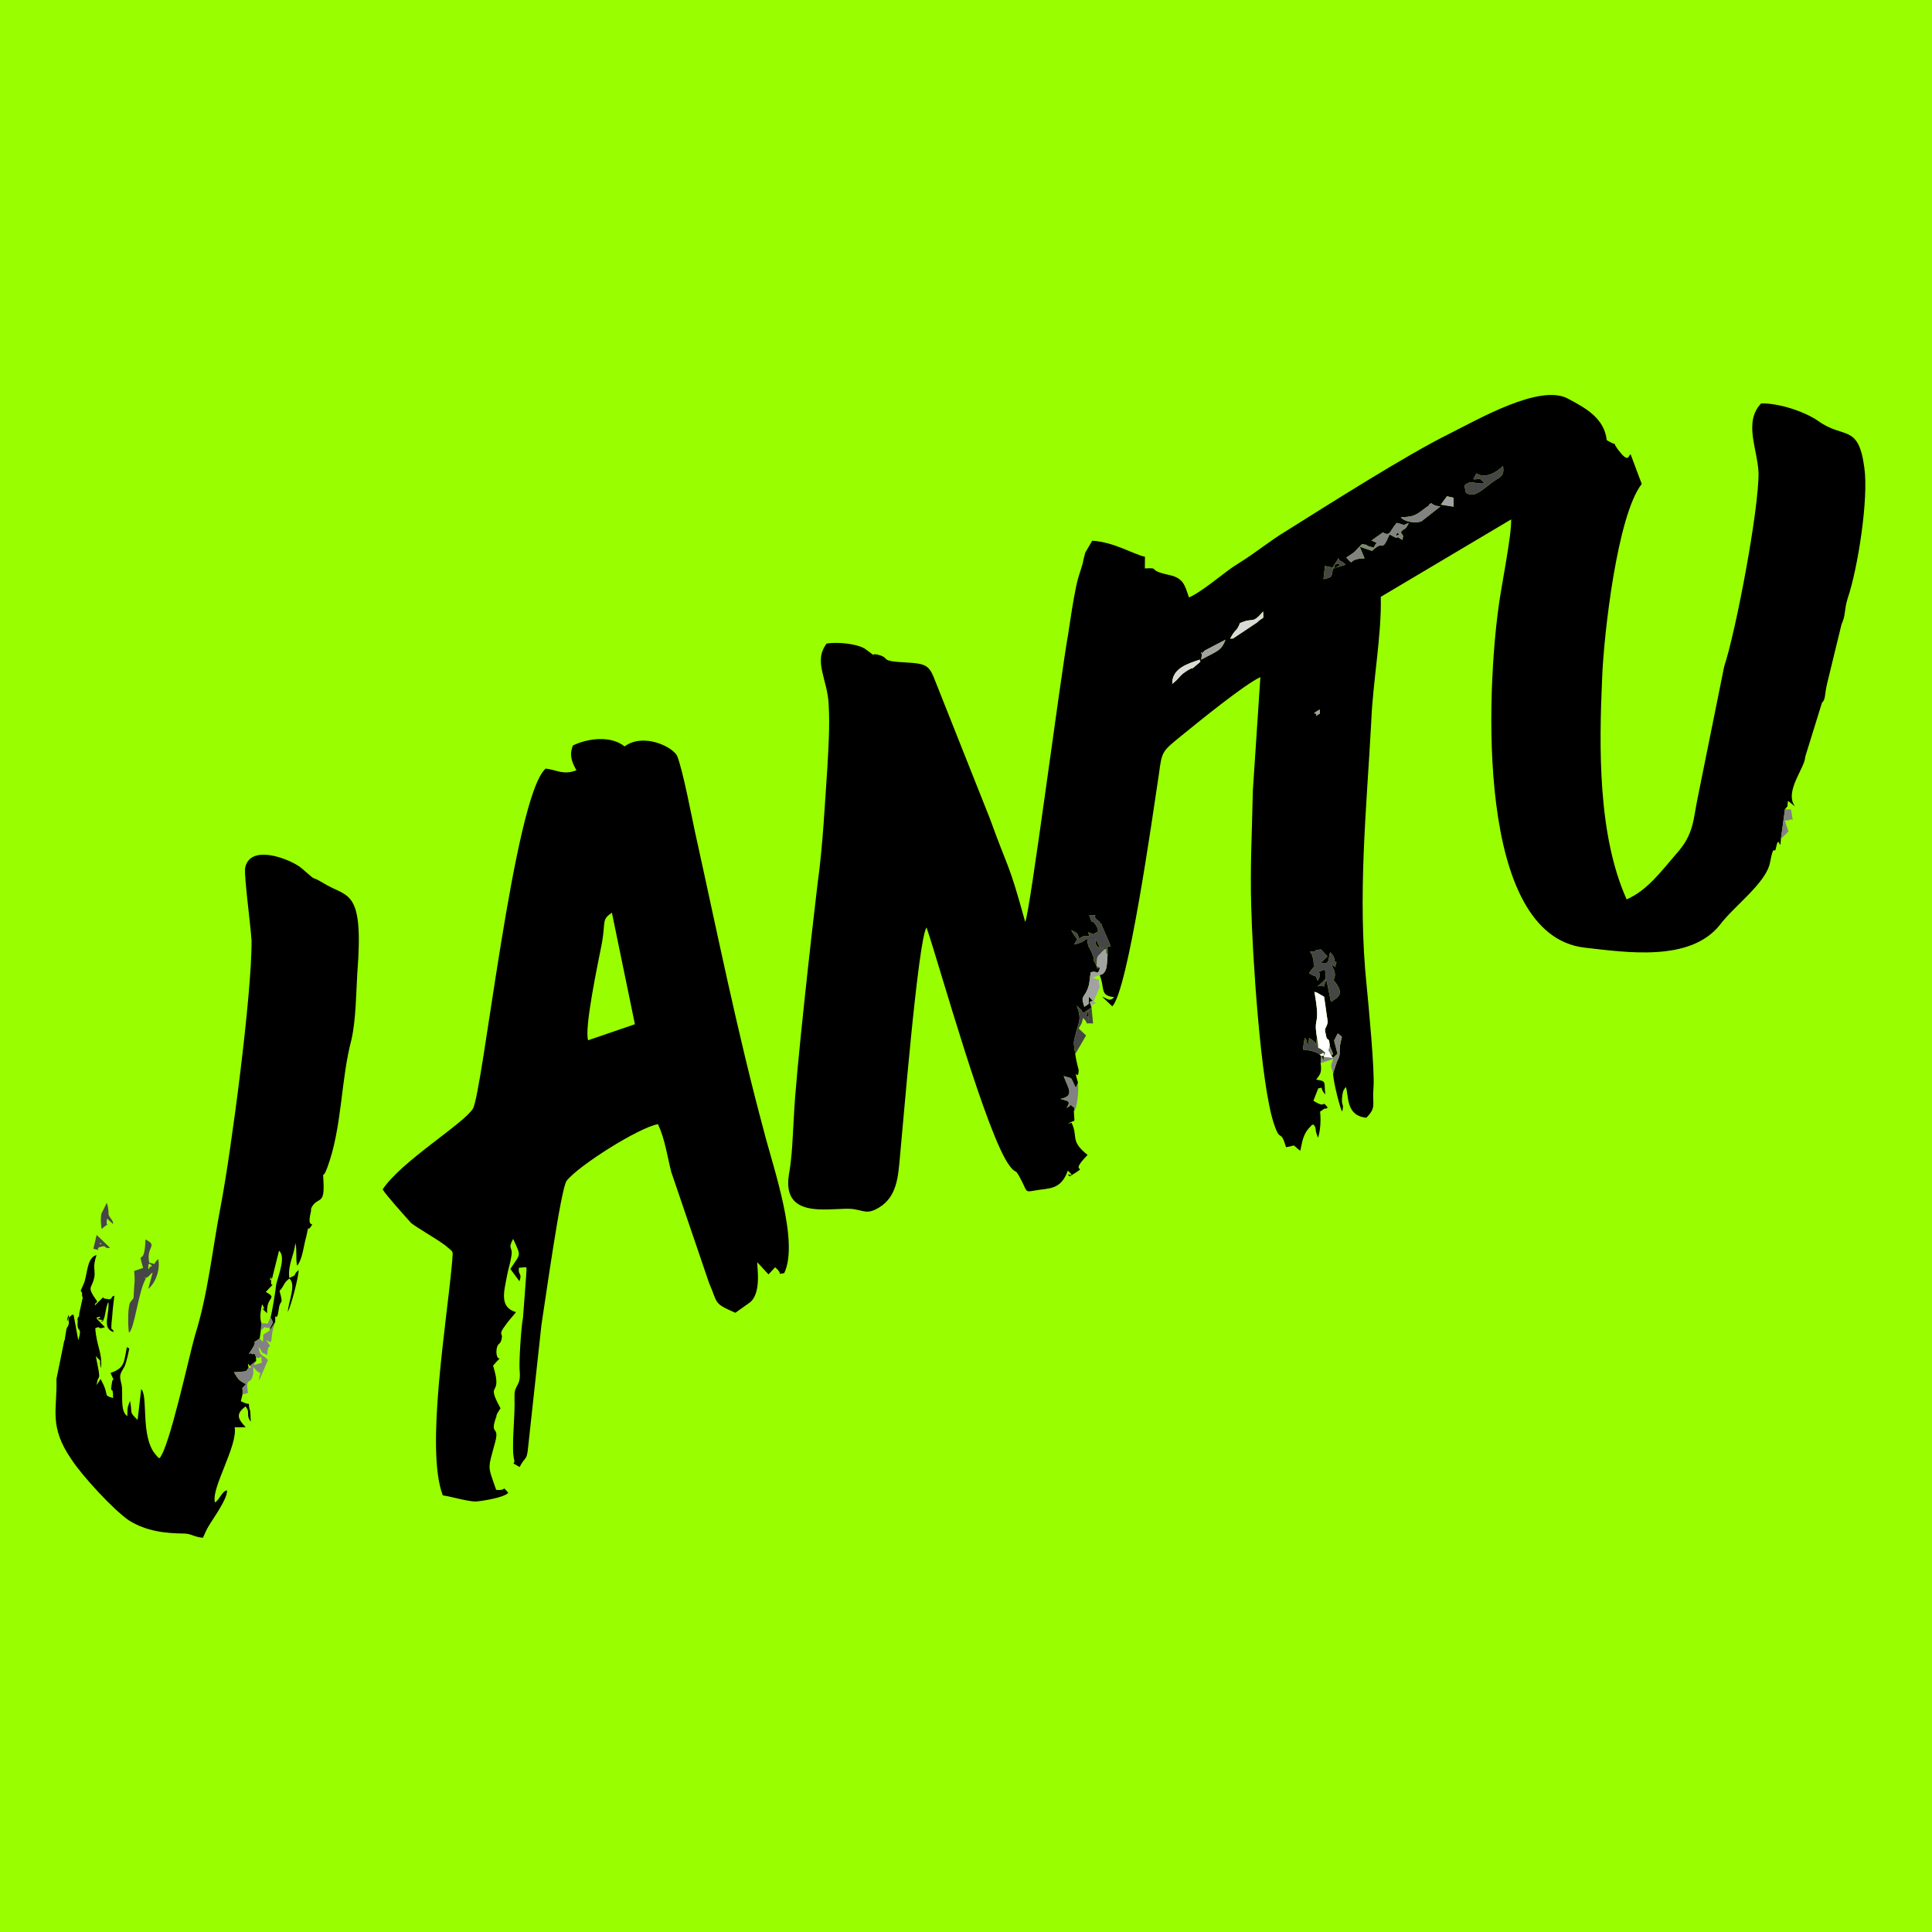
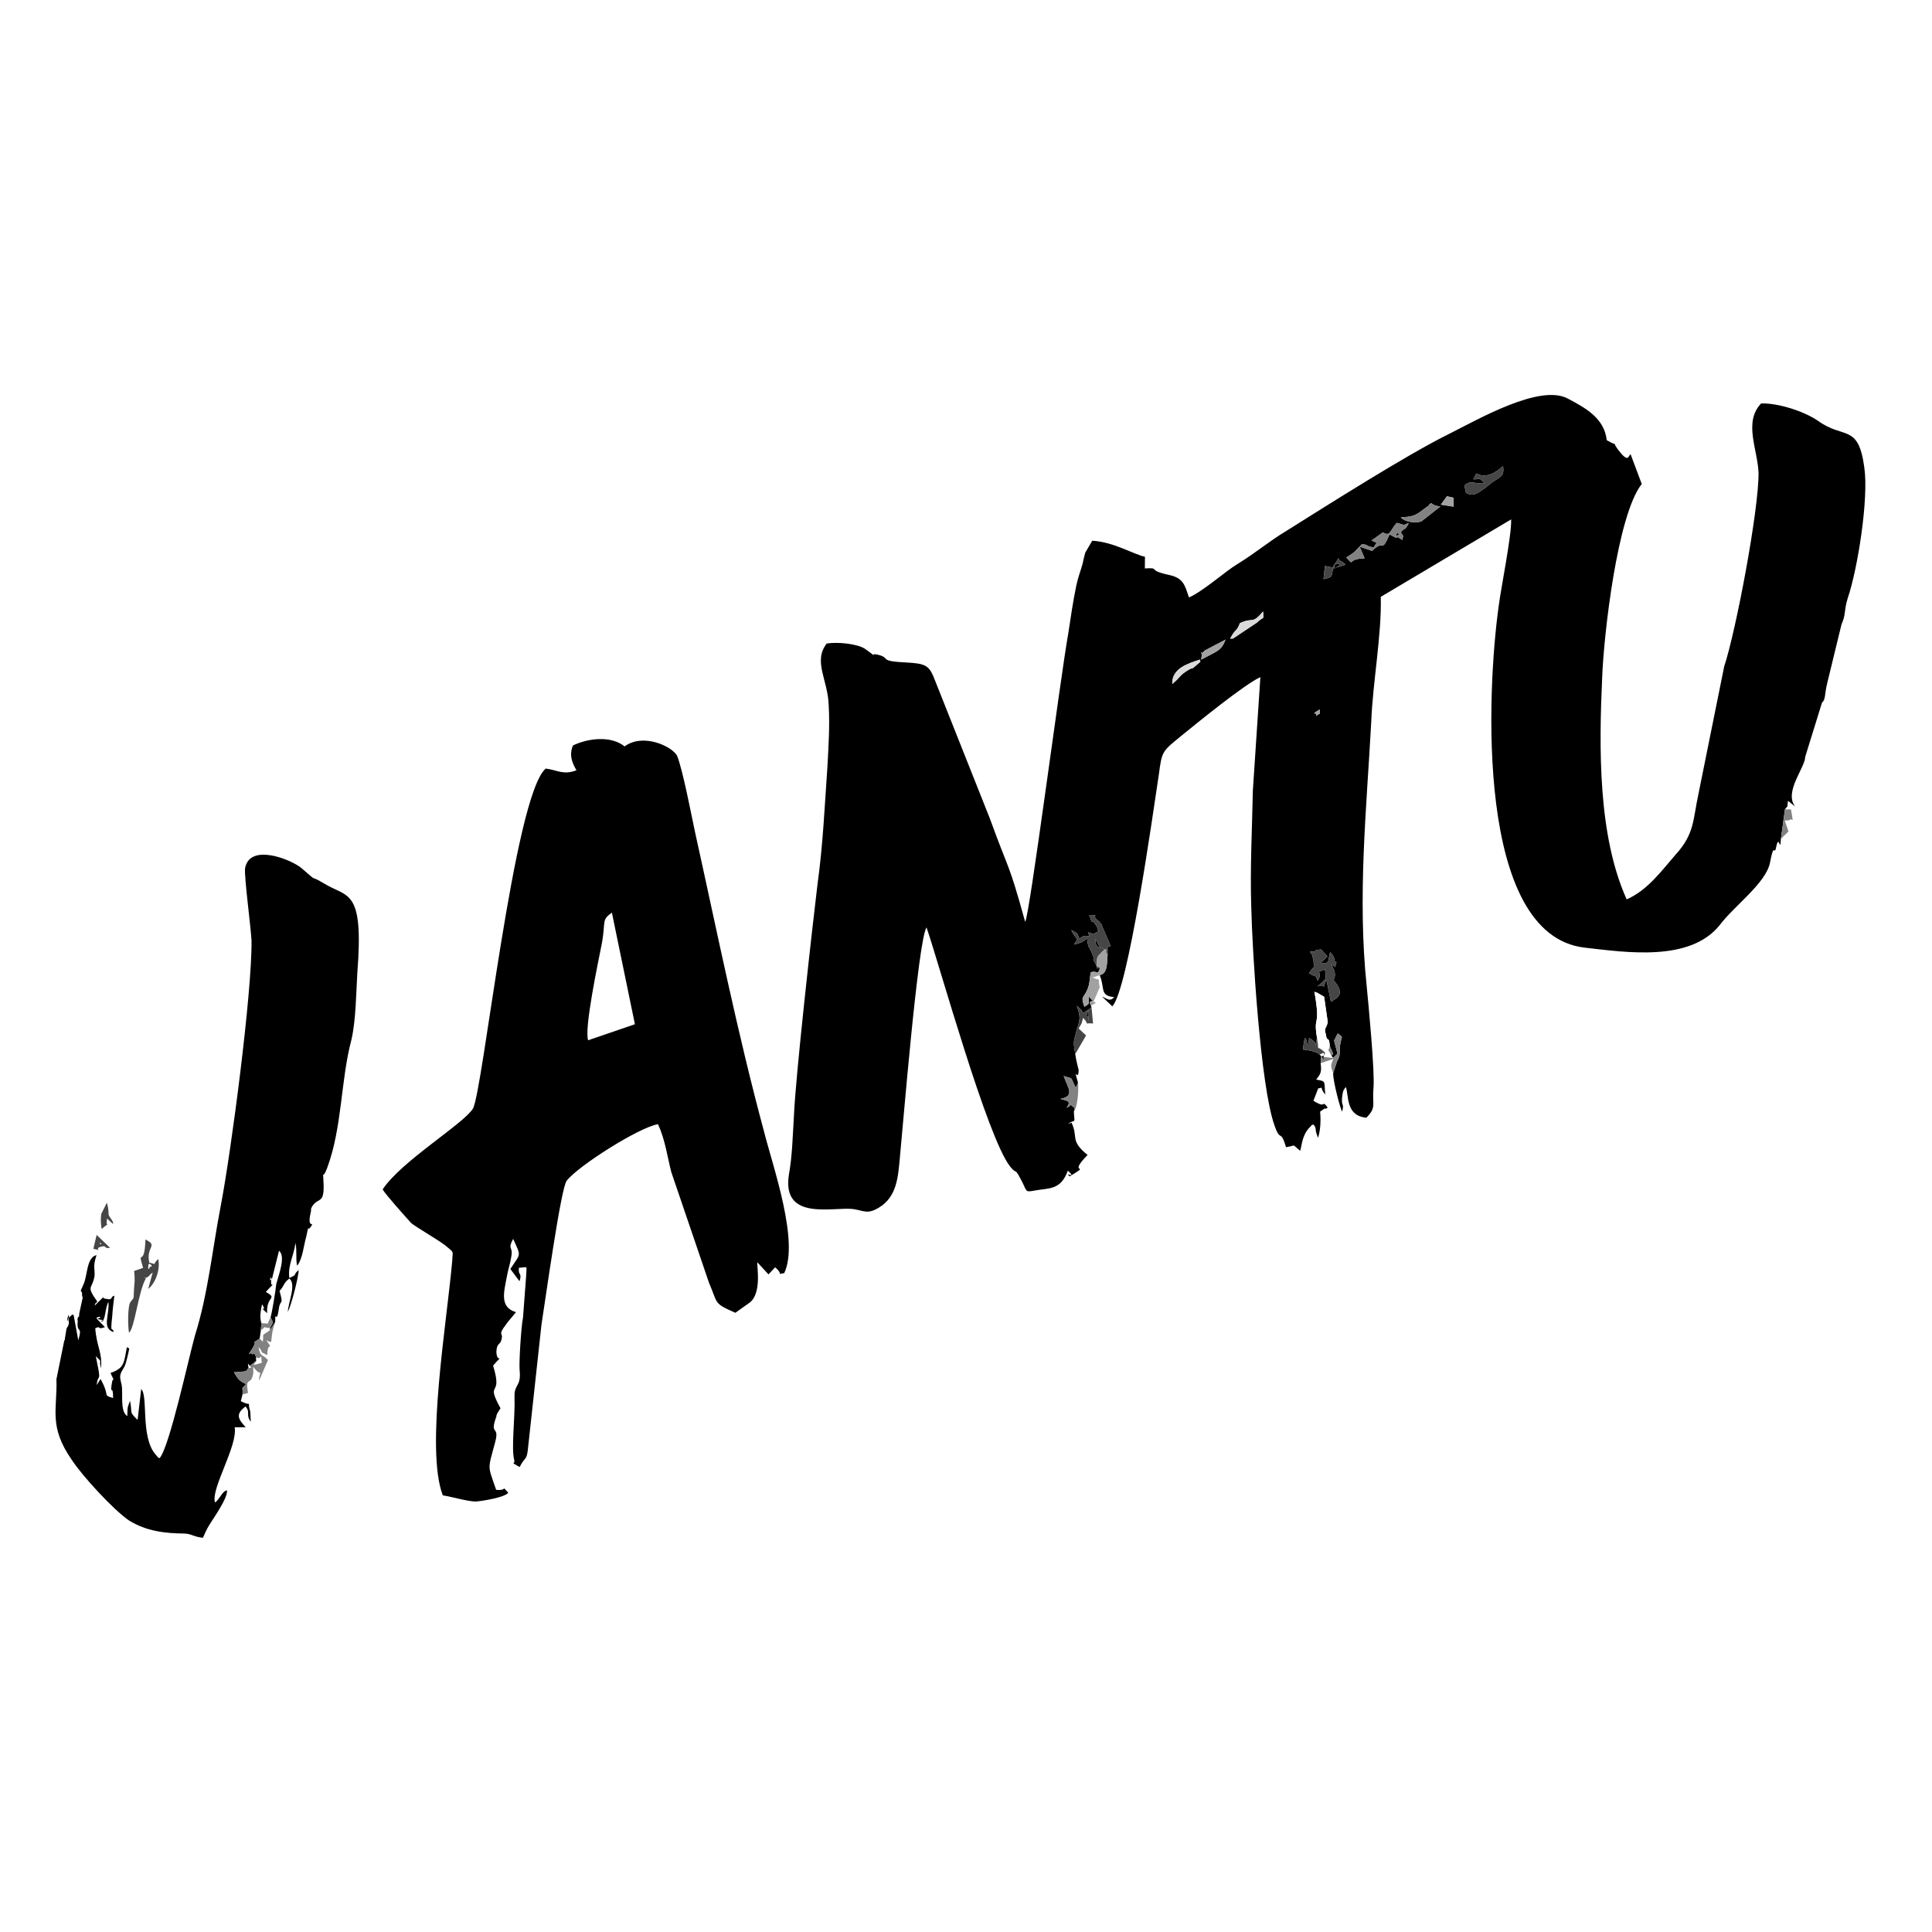
<svg xmlns="http://www.w3.org/2000/svg" xml:space="preserve" width="1025px" height="1025px" style="shape-rendering:geometricPrecision; text-rendering:geometricPrecision; image-rendering:optimizeQuality; fill-rule:evenodd; clip-rule:evenodd" viewBox="0 0 182.12 182.12">
  <defs>
    <style type="text/css"> .fil1 {fill:black} .fil2 {fill:#464646} .fil3 {fill:#828282} .fil0 {fill:#99FF00} .fil5 {fill:#A2A2A2} .fil6 {fill:#DADADA} .fil4 {fill:white} </style>
  </defs>
  <g id="Слой_x0020_1">
-     <rect class="fil0" width="182.12" height="182.12" />
    <g id="_2110463803280">
      <path class="fil1" d="M101.23 104.8l0.06 -0.37c-0.72,-0.45 0.05,-0.41 -0.75,0.01 0.44,-0.65 0.15,-0.65 -0.58,-0.85 1.42,-0.29 0.69,-1.04 0.31,-2.16 0.96,0.32 0.55,-0.04 1.14,1.11l0.21 -0.47c-0.52,-1.82 0.04,0.09 0.06,-1.22 -0.06,-0.18 -0.28,-1.11 -0.32,-1.49 -0.12,-0.91 -0.22,-0.93 -0.01,-1.7 0.35,-1.47 0.64,-1.47 0.16,-2.86l0.3 0.3c0.01,0.05 0.13,0.11 0.13,0.11 0.01,0.04 0.04,0.13 0.04,0.13 0.26,0.21 0.13,0.11 0.61,-0.16l-0.17 0.61 0.2 0.03 -0.05 0.42c0.01,-0.25 -0.01,-0.6 0,-0.85 0.17,-0.61 -0.17,0.06 0.32,-0.46l-0.05 -0.13c-0.15,-0.45 -0.19,-0.29 0.13,-0.45l0.12 0.06 -0.44 -0.45c-0.08,0.88 0.17,0.5 -0.43,0.95 -0.37,-1.07 -0.08,-0.77 0.29,-1.65 0.21,-0.47 0.21,-1.02 0.3,-1.6 0.68,-0.24 0.62,0.43 0.89,-0.46 -0.34,0.12 -0.23,0.18 -0.33,-0.13l-0.3 -0.6c-0.02,-0.05 0.05,-0.12 0.02,-0.21 -0.44,-1.3 -0.48,-0.59 -0.61,-1.79 -0.53,0.38 -0.53,0.38 -1.23,0.56 0.48,-0.81 0.31,-0.2 -0.27,-1.35 0.69,0.36 0.33,0.13 0.61,0.39l0.14 0.4c0.56,-0.29 0.29,-0.25 0.96,-0.23l-0.12 -0.35c0.91,0.18 -0.07,0.37 1.01,-0.1 -0.25,-0.16 -0.03,-0.09 -0.09,-0.27 -0.73,-1.3 -0.36,0.07 -0.82,-1.27 1.16,0.06 0.16,-0.1 0.73,0.45 0.26,0.21 0.23,0.12 0.27,0.26 0.29,0.3 0.12,0.06 0.23,0.37 1.24,2.83 0.67,1.42 0.36,2.18 -0.88,-0.35 -0.36,0.07 -1.01,-1.01 0.02,0.6 0.02,0.9 1.16,0.91l0 0.55c-0.09,0.83 0.04,1.79 -0.75,1.96 0.48,1.13 0.05,1.83 1.07,2.03l0.3 0.05c-0.42,0.44 -0.61,0.16 -1.15,-0.06l0.97 0.92c1.48,-1.5 3.78,-17.8 4.39,-21.86 0.29,-2.2 0.31,-2.16 2.08,-3.61 1.49,-1.21 6.01,-4.9 7.49,-5.56l-0.71 10.7c-0.07,3.68 -0.27,7.25 -0.15,10.96 0.08,3.83 0.86,16.97 2.2,20.62 0.55,1.61 0.56,0.26 1.08,2.03 1.08,-0.17 0.44,-0.35 1.34,0.34 0.16,-0.65 0.2,-1.36 0.73,-2.04l0.34 -0.37c-0.01,-0.05 0.09,-0.03 0.17,-0.06 0.28,0.25 0.17,0.49 0.28,0.81 0.01,0.04 0.14,0.4 0.15,0.44 0.24,-0.68 0.28,-1.69 0.2,-2.47 0.91,-0.66 0.19,-0.01 0.72,-0.39 -0.66,-0.83 -0.02,0.21 -1.35,-0.64l0.45 -1.16c0.63,-0.11 0.04,-0.16 0.67,0.58 -0.14,-1.26 0.14,-1.25 -0.86,-1.41 0.39,-0.53 0.54,-0.64 0.42,-1.55l0.06 -0.67 0.24 0.42 -0.02 -0.34 0.05 -0.12 -0.27 0.04 -0.15 -0.15c-0.39,-0.31 -1.09,-0.42 -1.57,-0.46 0.27,-2.8 0.42,0.96 0.57,-1.1 0.11,0.07 0.82,0.47 0.63,0.74l0.11 -0.79c-0.36,-2.18 0.38,-0.83 -0.24,-4.32 0.01,0.05 0.11,0.06 0.21,0.08l0.71 0.41 0.34 2.38c-0.09,0.58 -0.39,0.54 -0.19,1.12 0.14,0.95 0.3,0.05 0.38,1.12 0.19,0.54 0.48,0.84 0.13,0.91l0.17 0.24 0.43 -0.4 -0.32 -1.24 0.34 -0.67c0.62,0.44 0.34,0.19 0.21,1.18 -0.07,0.63 0.09,0.82 -0.27,1.44l-0.14 0.41 -0.23 0.72c-0.01,0.81 0.72,3.51 0.85,3.61 0.2,-0.81 -0.05,-0.43 -0.02,-1.19 0.08,-0.87 0.18,-0.86 0.37,-1.13 0.29,0.86 -0.02,2.72 1.93,2.9 0.99,-0.99 0.53,-1.23 0.67,-2.78 0.15,-1.5 -0.49,-8.09 -0.64,-9.64 -0.88,-8.41 -0.01,-16.71 0.43,-24.87 0.14,-3.75 0.99,-8.19 0.9,-11.81l12.29 -7.3c0.05,1.54 -0.95,6.38 -1.18,8.21 -1.1,7.88 -2.23,30.98 8.12,32.16 3.95,0.45 9.94,1.36 12.73,-2.14 1.37,-1.82 4.34,-3.93 4.73,-5.87 0.4,-2.14 0.4,-0.48 0.6,-1.55 0.26,-1.19 0.35,0.73 0.43,-0.7l0.38 -2.78c0.45,-0.61 0.13,0.11 0.29,-0.8l0.66 0.53c-1.05,-1.4 0.94,-3.63 0.96,-4.68l1.58 -5.1c0.36,-0.32 0.22,-0.72 0.5,-1.87l1.34 -5.51c0.43,-0.95 0.22,-1.28 0.58,-2.45 0.95,-2.78 2,-9.44 1.57,-12.35 -0.56,-4.16 -1.94,-2.64 -4.33,-4.37 -1.36,-0.94 -3.81,-1.71 -5.4,-1.66 -1.67,1.77 -0.33,4.31 -0.24,6.53 0.04,3.44 -2.12,14.89 -3.24,18.27l-2.43 12.04c-0.52,2.38 -0.35,3.72 -2.14,5.68 -1.36,1.57 -2.65,3.36 -4.62,4.23 -2.72,-6.03 -2.61,-14.32 -2.31,-20.93 0.15,-4 1.42,-15.29 3.73,-18.23l-1.05 -2.8c-0.24,0.13 -0.16,0.91 -1.19,-0.44 -0.72,-1.01 0.24,-0.13 -1.06,-0.89 -0.23,-2.07 -1.98,-3.03 -3.71,-3.94 -2.64,-1.35 -8.34,1.94 -11.17,3.36 -3.98,1.96 -11.61,6.81 -15.28,9.11 -1.73,1.04 -2.82,2.02 -4.62,3.13 -1.18,0.7 -3.2,2.54 -4.6,3.17 -0.41,-1.21 -0.53,-1.82 -1.86,-2.12 -2.25,-0.48 -0.72,-0.7 -2.3,-0.62l0.01 -1.1c-1.02,-0.2 -2.94,-1.4 -4.97,-1.51l-0.66 1.13c-0.08,0.33 -0.17,0.61 -0.23,0.98 -0.21,0.77 -0.43,1.25 -0.61,2.11 -0.32,1.56 -0.52,2.93 -0.75,4.46 -0.81,4.58 -3.64,26.56 -4.07,27.25 -1.63,-5.89 -1.47,-4.6 -3.32,-9.72l-5.34 -13.44c-0.45,-1.05 -0.88,-1.2 -2.52,-1.29 -2.7,-0.13 -1.47,-0.4 -2.61,-0.71 -1.15,-0.31 0.28,0.55 -1.34,-0.6 -0.73,-0.45 -2.5,-0.65 -3.58,-0.48 -1.31,1.7 0.12,3.41 0.19,5.84 0.11,1.97 -0.02,3.81 -0.12,5.75 -0.26,3.69 -0.42,7.39 -0.94,11.13 -0.52,4.33 -2.07,18.11 -2.22,21.82 -0.12,1.89 -0.15,3.75 -0.48,5.57 -0.66,4.43 4.32,2.93 6.12,3.21 1.01,0.16 1.31,0.51 2.41,-0.17 1.64,-1.01 1.77,-2.85 1.93,-4.61 0.28,-2.8 1.71,-20.55 2.52,-21.78 1.26,3.68 5.72,19.82 7.88,22.54 0.66,0.82 0.4,0.06 0.94,1.08 0.71,1.26 0.37,1.37 1.35,1.19 1.33,-0.26 2.47,0.01 3.15,-1.88 0.96,0.88 -0.47,0.01 0.18,0.54 2.2,-1.35 -0.35,0.07 1.68,-2.02 -1.7,-1.37 -0.85,-1.66 -1.51,-3.04l-0.34 0.12c0.76,-0.56 0.62,0.14 0.56,-1.15zm22.59 -14.05c0.05,-0.12 -0.08,-0.53 -0.11,-0.62 -0.1,-0.27 0.08,-0.03 -0.24,-0.42 1.05,0.04 -0.05,-0.13 1.06,-0.21l0.6 0.65 -0.64 0.62c0.29,0 0.45,0.19 0.71,-0.15l0.18 -0.86c0.7,0.67 0.17,0.79 0.61,0.95 -0.28,0.59 0.18,0.54 -0.5,0.22 0.48,0.83 0.37,1.07 0.22,1.47 1.1,1.28 0.45,1.6 -0.25,2.04l-0.42 -2.06c-0.52,0.98 0.15,0.45 -0.84,0.59 0.88,-0.75 0.84,-0.59 0.69,-1.59 -0.9,0.41 -0.43,-0.15 -0.51,0.73l-0.16 0.35c-0.35,-0.73 0.14,-0.15 -0.82,-0.72 0.62,-0.96 0.55,-0.34 0.42,-0.99zm0.25 1.01c-0.14,-0.15 0,0 0,0zm-0.03 -24.26c0.3,-0.5 -0.74,0.05 0.36,-0.62 0,0.55 0.17,0.24 -0.36,0.62zm-13.54 -3.03c-0.04,-1.49 1.52,-1.93 2.63,-2.3 -0.18,0.31 0.44,-0.1 -0.53,0.68 -0.21,0.22 -0.09,0.03 -0.56,0.29 -0.95,0.57 -0.72,0.69 -1.54,1.33zm6.38 -5.73c1.31,-0.6 1.1,0.17 2.19,-1.1 0.03,0.94 0.12,0.36 -0.59,1.05l-2.16 1.44c-0.17,0.06 0.11,0.06 -0.36,0.07 0.52,-0.98 0.63,-0.66 0.92,-1.46zm-3.65 3.44c0.26,-1.44 -0.4,-0.06 0.36,-0.87l1.93 -1.01c-0.39,1.08 -0.86,1.09 -2.29,1.88zm12.94 -9.56c0.13,0.4 0.11,0.06 0.68,0.61l-1.2 0.36c-0.13,0.75 -0.01,0.81 -0.89,1.01l0.14 -1.25 0.72 0.15 0.55 -0.88zm-0.03 0.76c0.46,-0.06 -0.18,-0.54 -0.37,0.02 -0.06,0.37 0.29,0 0.29,0 0,0 0.08,-0.02 0.08,-0.02zm-1.16 0.19c-0.21,0.52 0.04,0.14 0.04,0.14 0,0 -0.01,-0.05 -0.01,-0.05 -0.02,-0.04 -0.03,-0.09 -0.03,-0.09zm5.38 -3.38c0.71,0.41 0.62,-0.12 1.3,-0.9 1.14,0.26 0.3,0.3 1.14,0.01 -0.39,0.79 -0.34,0.37 -0.75,0.86 0.3,0.6 0.22,0.07 0.16,0.74 -1.08,-0.68 0.08,0.23 -1.22,-0.53 -0.85,1.94 -0.45,0.35 -1.65,1.56l-1.17 -0.4 0.46 1.1c-1.78,0.05 -0.85,0.84 -1.72,-0.07 1.08,-0.71 0.61,-0.41 1.46,-1.25 0.78,0.04 0.13,0.11 1.15,0.31 0.17,-0.61 0.57,-0.29 -0.23,-0.67l1.07 -0.76zm1.34 0.04c-0.29,0.55 0.22,0.08 0.23,0.12 0,0 -0.1,-0.02 -0.11,-0.06 -0.02,-0.05 -0.14,-0.11 -0.12,-0.06zm0.35 -1.47c1.03,-0.05 1.3,-0.09 2.12,-0.73 0.07,-0.07 0.16,-0.1 0.23,-0.17 0,0 0.07,-0.08 0.15,-0.1 -0.01,-0.05 0.17,-0.06 0.14,-0.15 0.05,-0.12 0.16,-0.11 0.22,-0.18 0.38,0.27 0.37,0.23 0.87,0.31l-1.8 1.41c-0.59,0.2 -1.59,0.04 -1.93,-0.39zm4.35 -1.98l0.61 0.14 0.01 0.84 -1.2 -0.19 0.58 -0.79zm4.03 -2.08c0.33,0.44 0,0 0,0zm-1.26 -0.07c1.19,0.7 2.51,-0.71 2.51,-0.71 0.19,1.14 -0.42,1 -1.37,1.82 -1.56,1.28 -1.71,0.83 -2.12,0.73l-0.15 -0.71c0.74,-0.6 0.83,-0.08 1.92,-0.2 -0.58,-0.6 -0.42,-0.41 -0.79,-0.38 -0.02,-0.05 -0.09,0.03 -0.19,0.01 -0.01,-0.04 -0.1,-0.01 -0.1,-0.01l0.29 -0.55z" />
      <path class="fil1" d="M65.52 78.45c-0.33,-1.53 -1.17,-5.95 -1.7,-7.22 -0.49,-0.88 -3.2,-2.16 -4.94,-0.87 -1.31,-1.05 -3.48,-0.76 -4.87,-0.09 -0.36,0.87 -0.13,1.55 0.33,2.34 -1.26,0.48 -1.81,-0.03 -2.9,-0.16 -3,2.57 -5.94,30.65 -6.87,32.07 -0.93,1.46 -6.75,4.95 -8.5,7.6 0.25,0.46 2.24,2.68 2.7,3.18 0.52,0.42 2.28,1.42 3.17,2.07 0.93,0.79 0.72,0.46 0.69,1.47 -0.5,5.77 -2.56,17.78 -0.89,22.12 0.9,0.14 2.38,0.59 3.13,0.58 0.56,-0.04 2.72,-0.38 3.04,-0.83 -0.73,-0.76 0.04,-0.17 -1.14,-0.27 -0.81,-2.37 -0.81,-1.82 -0.1,-4.47 0.46,-1.71 -0.57,-0.55 0.12,-2.44 0,-0.25 0.21,-0.47 0.39,-0.78 -1.5,-2.74 0.28,-0.85 -0.7,-4.02 1.15,-1.34 0.37,-0.02 0.31,-1.3 0.05,-0.97 0.39,-0.54 0.51,-1.28 0.12,-0.49 -0.38,-0.27 0.34,-1.22 0.25,-0.38 0.74,-0.9 1,-1.24 -1.58,-0.46 -1.13,-1.92 -0.86,-3.36 0.09,-0.58 0.33,-1.26 0.41,-1.84 0.21,-1.07 -0.39,-0.61 0.18,-1.71 0.78,1.73 0.73,1.3 -0.26,2.84l0.86 1.16c0.28,-0.85 -0.16,-0.5 -0.05,-1.28 0.85,0 0.73,-0.36 0.67,0.87l-0.29 3.85c-0.18,0.86 -0.38,4.18 -0.32,4.91 0.17,1.6 -0.5,1.32 -0.48,2.47 0.07,2.17 -0.33,4.86 -0.02,6.06 0.07,0.48 -0.46,0.05 0.5,0.63 0.57,-1.1 0.68,-0.49 0.82,-2.03l1.24 -11.38c0.36,-2.28 1.84,-12.94 2.38,-13.58 1.12,-1.43 6.81,-5.02 8.6,-5.33 0.68,1.42 0.92,3.24 1.26,4.52l3.56 10.45c0.86,1.96 0.36,1.88 2.48,2.81l1.22 -0.87c1.33,-0.81 0.79,-3.52 0.85,-3.89l1.05 1.14 0.63 -0.67c0.94,0.83 -0.07,0.63 0.85,0.56 1.44,-2.99 -1.06,-10.04 -1.9,-13.36 -2.51,-9.3 -4.41,-18.76 -6.5,-28.21zm-10.08 19.61l4.41 -1.51 -2.17 -10.52c-0.99,0.69 -0.58,0.8 -0.93,2.82 -0.38,1.93 -1.69,8.09 -1.31,9.21z" />
      <path class="fil1" d="M22.86 131.44c0.06,-0.93 -0.21,-0.33 0.33,-0.97 -0.68,-0.32 -0.72,-0.45 -1.14,-1.11 1.38,-0.12 1.04,-0.01 1.38,-0.42 -0.13,-0.66 -0.01,-0.3 0.12,-0.19l0.6 -0.46 -0.02 -0.34c-0.11,-0.61 -0.33,-0.14 -0.41,-0.36 -0.11,-0.06 -0.18,0.01 -0.27,0.04 1.34,-1.91 -0.28,-0.56 1.03,-1.45l0.11 -0.79 0.05 -0.67c-0.18,-0.54 -0.08,-1.07 0.06,-1.77 0.59,0.9 -0.49,-0.03 0.48,0.84 -0.1,-1.67 1.06,-1.32 -0.12,-2.01 1.17,-1.3 0.42,-0.15 0.5,-1.03 0.07,-0.92 -0.33,0.42 0.1,-0.28l0.64 -2.57c0.65,0.53 -0.01,2.21 -0.26,3.14 -0.03,0.46 -0.43,2.9 -0.54,3.14 0.31,0.64 0.29,0.3 -0.04,1.01l-0.02 0.21 0.5 -0.77c0,-1.1 0.05,-0.12 0.24,-0.68l0.1 -0.54c0.12,-1.04 0.49,-0.22 0.07,-1.72 0.49,-0.52 0.33,-0.72 0.93,-1.17 0.67,0.57 -0.1,2.19 -0.15,3.15 0.34,-0.66 1.03,-3.35 1.02,-3.95 -0.66,0.58 0.02,0.35 -0.88,0.75 -0.15,-1.25 0.43,-2.05 0.58,-3.3 0.17,0.79 0,1.4 0.16,2.15 0.53,-0.68 0.6,-1.86 0.86,-2.75 0.29,-1.39 0.07,-0.37 0.44,-0.95 0.39,-0.53 -0.38,0.28 -0.04,-1.23 0.15,-0.66 -0.07,-0.18 0.15,-0.66 0.62,-0.96 1.2,-0.1 1.07,-2.41 -0.04,-1.24 -0.15,0.1 0.35,-1.22 1.43,-3.84 1.26,-8.24 2.3,-12.14 0.41,-1.85 0.43,-4.3 0.54,-6.19 0.64,-8.13 -0.91,-7.1 -3.19,-8.52 -1.55,-0.93 -0.23,0.17 -2.1,-1.44 -1.05,-0.84 -4.87,-2.34 -5.29,0.05 -0.08,0.88 0.54,5.47 0.61,6.8 0.06,4.89 -1.92,19.92 -2.91,25.06 -0.79,4.08 -1.18,8.21 -2.41,12.13 -0.6,2.11 -2.39,10.48 -3.34,11.6 -0.23,-0.12 0.06,0.18 -0.4,-0.36 -1.43,-1.67 -0.66,-5.53 -1.34,-6.15l-0.34 2.91c-0.86,-0.85 -0.46,-0.54 -0.71,-1.8 -0.31,0.75 -0.22,0.72 -0.26,1.44 -0.73,-0.46 -0.37,-2.18 -0.54,-2.97 -0.21,-0.88 -0.21,-0.88 0.27,-1.7 0.18,-0.31 0.46,-1.7 0.46,-1.7l-0.23 -0.13c-0.28,1.4 -0.18,1.97 -1.54,2.43 0.5,1.18 0.22,0.08 0.1,1.12 -0.14,1 0.15,-0.1 0.14,1.25 -1.06,-0.34 -0.22,-0.07 -1.18,-1.8l-0.37 0.58c0.12,-1.04 0.34,-0.37 0.19,-1.37l-0.27 -1.36c0.71,0.71 0.25,0.17 0.48,1.14 0.18,-1.41 -0.4,-2.01 -0.53,-3.77 0.57,-0.29 0.16,0.19 0.91,-0.11l-0.73 -0.75c0.99,-0.44 -0.88,-0.1 0.4,0.06 0.62,0.14 -0.49,0.22 0.12,0.06 0.25,-0.09 0.24,-1.23 0.54,-1.74 0.13,1.21 -0.67,2.48 0.5,2.84 -0.12,-0.61 -0.35,0.37 -0.14,-1.51 0.04,-0.71 0.13,-1.29 0.2,-1.92 -0.35,0.07 -0.16,0.36 -0.55,0.34 -0.1,-0.02 -0.11,-0.06 -0.2,-0.03 -0.81,-0.17 0.41,-0.19 -0.33,-0.14l-0.78 0.77c0.08,-0.33 0.12,-0.19 0.25,-0.39 -1.11,-1.57 -0.47,-1.09 -0.26,-2.41 0.06,-0.67 -0.19,-0.84 0.19,-1.97 -0.97,0.23 -0.84,1.99 -1.24,2.78 -0.49,1.06 -0.09,0.28 -0.12,1.04 0.03,0.34 0.14,-0.15 -0.01,0.5l-0.26 1.19c-0.01,0.26 -0.02,0.21 -0.01,0.26 -0.08,0.03 -0.21,0.22 -0.13,0.44 -0.13,1.3 0.49,0.33 0.05,1.83l-0.44 -2.4c-0.38,-0.02 -0.03,-0.09 -0.25,0.09l-0.15 0.1c0,0 0.01,0.05 -0.07,0.08 -0.39,1.08 0.15,-1.21 -0.01,0.25 0.01,0.04 0.06,0.18 0.02,0.34 -0.19,0.57 -0.02,-0.04 -0.22,0.48l-0.15 0.95c0,0 0.03,0.09 -0.05,0.12l-0.74 3.65c0.1,2.82 -0.77,4.42 1.45,7.61 0.99,1.51 3.86,4.64 5.35,5.68 1.7,1.08 3.55,1.24 5.26,1.26 0.67,0.02 0.87,0.31 1.75,0.4 0.17,-0.35 0.31,-0.75 0.56,-1.14 0.36,-0.62 1.78,-2.56 1.71,-3.33 -0.46,0.05 -0.67,0.83 -1.13,1.14 -0.43,-1.26 2.16,-5.34 1.85,-7.09l1.04 0c-0.62,-0.7 -1.07,-1.19 -0.01,-1.96 0.49,0.59 -0.02,0.76 0.49,1.44l-0.05 -0.98c-0.01,-0.05 -0.04,-0.14 -0.06,-0.18 -0.22,-0.93 0.31,-0.21 -0.83,-0.77l0.16 -0.65z" />
      <path class="fil2" d="M12.07 123.7c0.15,-0.4 -0.2,0.52 0,0zm1.91 -4.4c0.03,-0.46 0.55,0.21 0.22,0.08 0,0 0,0 0,0 -0.1,-0.02 -0.26,0.64 -0.22,-0.08zm-0.49 0.22l-0.85 0.29c0.07,0.48 0.04,0.68 0.05,0.98 -0.18,1.97 0.07,1.33 -0.38,1.93 -0.28,0.3 -0.27,2.29 -0.15,2.91 0.53,-0.39 0.87,-3.85 1.58,-5.1 -0.31,-0.34 -0.16,0.11 0.14,-0.14 0,0 0.08,-0.03 0.08,-0.03 0.07,-0.08 0.35,-0.37 0.43,-0.4l-0.42 1.54c0.68,-0.52 1.17,-1.85 0.94,-2.82 -0.64,0.62 -0.02,0.51 -0.84,0.34 -0.33,-1.54 0.89,-1.56 -0.36,-2.18 -0.08,2.83 -0.81,0.68 -0.22,2.68z" />
      <path class="fil3" d="M25.94 124.63l-0.5 0.77c-0.91,0.66 -0.52,0.13 -0.67,1.08l-0.29 -0.3c-1.31,0.89 0.31,-0.46 -1.03,1.45 0.09,-0.03 0.16,-0.1 0.27,-0.04 0.08,0.22 0.3,-0.25 0.41,0.36 0.68,0.32 0.41,-0.74 0.55,0.51l-0.77 0.22 0.24 -0.39 -0.6 0.46c0.18,0.24 0.16,0.19 -0.12,0.19 -0.34,0.41 0,0.3 -1.38,0.42 0.42,0.66 0.46,0.79 1.14,1.11 -0.54,0.64 -0.27,0.04 -0.33,0.97l0.52 -0.13c-0.29,-1.7 0.29,-0.55 0.5,-1.88l-0.01 -0.59c0.86,1.15 0.74,-0.05 0.52,1.27 0.07,-0.07 0.13,-0.19 0.13,-0.19l0.74 -1.71c-0.48,-0.58 -0.74,-0.24 -0.89,-1.24 0.61,0.69 -0.08,0.32 0.83,0.77 -0.01,-1.4 0.64,-0.33 -0.11,-1.42 0.82,0.47 0.22,0.08 0.85,-1.69zm-0.44 -0.45l-0.27 0.59 -0.59 -0.05 -0.05 0.67c0.7,-0.44 -0.1,-0.27 0.87,-0.2 0.33,-0.71 0.35,-0.37 0.04,-1.01z" />
      <path class="fil2" d="M124.07 91.76c0,0 -0.14,-0.15 0,0zm-0.67 -0.02c0.96,0.57 0.47,-0.01 0.82,0.72l0.16 -0.35c0.08,-0.88 -0.39,-0.32 0.51,-0.73 0.15,1 0.19,0.84 -0.69,1.59 0.99,-0.14 0.32,0.39 0.84,-0.59l0.42 2.06c0.7,-0.44 1.35,-0.76 0.25,-2.04 0.15,-0.4 0.26,-0.64 -0.22,-1.47 0.68,0.32 0.22,0.37 0.5,-0.22 -0.44,-0.16 0.09,-0.28 -0.61,-0.95l-0.18 0.86c-0.26,0.34 -0.42,0.15 -0.71,0.15l0.64 -0.62 -0.6 -0.65c-1.11,0.08 -0.01,0.25 -1.06,0.21 0.32,0.39 0.14,0.15 0.24,0.42 0.03,0.09 0.16,0.5 0.11,0.62 0.13,0.65 0.2,0.03 -0.42,0.99z" />
      <path class="fil4" d="M124.14 97.79c0.29,1.7 -0.22,0.48 0.77,1.44l-0.09 0.28c-0.05,-0.43 0.01,-0.25 -0.42,-0.11l0.15 0.15 0.27 -0.04 -0.05 0.12 0.88 0.1 -0.17 -0.24c-0.38,-0.82 -0.27,-0.21 -0.13,-0.91 -0.08,-1.07 -0.24,-0.17 -0.38,-1.12 -0.2,-0.58 0.1,-0.54 0.19,-1.12l-0.34 -2.38 -0.71 -0.41c-0.1,-0.02 -0.2,-0.03 -0.21,-0.08 0.62,3.49 -0.12,2.14 0.24,4.32z" />
      <path class="fil2" d="M103.37 91.07c0.1,0.31 -0.01,0.25 0.33,0.13l-0.33 -0.13c0.1,-0.54 -0.08,-0.78 0.29,-1.1 1.04,-1.11 0.34,-0.12 0.75,-0.01l0 -0.55c-1.14,-0.01 -1.14,-0.31 -1.16,-0.91 0.65,1.08 0.13,0.66 1.01,1.01 0.31,-0.76 0.88,0.65 -0.36,-2.18 -0.11,-0.31 0.06,-0.07 -0.23,-0.37 -0.04,-0.14 -0.01,-0.05 -0.27,-0.26 -0.57,-0.55 0.43,-0.39 -0.73,-0.45 0.46,1.34 0.09,-0.03 0.82,1.27 0.06,0.18 -0.16,0.11 0.09,0.27 -1.08,0.47 -0.1,0.28 -1.01,0.1l0.12 0.35c-0.67,-0.02 -0.4,-0.06 -0.96,0.23l-0.14 -0.4c-0.28,-0.26 0.08,-0.03 -0.61,-0.39 0.58,1.15 0.75,0.54 0.27,1.35 0.7,-0.18 0.7,-0.18 1.23,-0.56 0.13,1.2 0.17,0.49 0.61,1.79 0.03,0.09 -0.04,0.16 -0.02,0.21l0.3 0.6z" />
      <path class="fil5" d="M103.37 91.07l0.33 0.13c-0.27,0.89 -0.21,0.22 -0.89,0.46 -0.09,0.58 -0.09,1.13 -0.3,1.6 -0.37,0.88 -0.66,0.58 -0.29,1.65 0.6,-0.45 0.35,-0.07 0.43,-0.95l0.44 0.45 0.58 -1.35c-0.27,-1.06 0.3,-0.5 -0.69,-0.91l0.68 -0.23c0.79,-0.17 0.66,-1.13 0.75,-1.96 -0.41,-0.11 0.29,-1.1 -0.75,0.01 -0.37,0.32 -0.19,0.56 -0.29,1.1zm-0.4 3.28c-0.32,0.16 -0.28,0 -0.13,0.45l0.48 -0.26 -0.35 -0.19z" />
      <path class="fil3" d="M131.7 50.23c-0.02,-0.05 0.1,0.01 0.12,0.06 0.01,0.04 0.11,0.06 0.11,0.06 -0.01,-0.04 -0.52,0.43 -0.23,-0.12zm-1.34 -0.04l-1.07 0.76c0.8,0.38 0.4,0.06 0.23,0.67 -1.02,-0.2 -0.37,-0.27 -1.15,-0.31 -0.85,0.84 -0.38,0.54 -1.46,1.25 0.87,0.91 -0.06,0.12 1.72,0.07l-0.46 -1.1 1.17 0.4c1.2,-1.21 0.8,0.38 1.65,-1.56 1.3,0.76 0.14,-0.15 1.22,0.53 0.06,-0.67 0.14,-0.14 -0.16,-0.74 0.41,-0.49 0.36,-0.07 0.75,-0.86 -0.84,0.29 0,0.25 -1.14,-0.01 -0.68,0.78 -0.59,1.31 -1.3,0.9z" />
      <path class="fil2" d="M140.43 44.7c0,0 0.33,0.44 0,0zm-1.55 0.48c0,0 0.09,-0.03 0.1,0.01 0.1,0.02 0.17,-0.06 0.19,-0.01 0.37,-0.03 0.21,-0.22 0.79,0.38 -1.09,0.12 -1.18,-0.4 -1.92,0.2l0.15 0.71c0.41,0.1 0.56,0.55 2.12,-0.73 0.95,-0.82 1.56,-0.68 1.37,-1.82 0,0 -1.32,1.41 -2.51,0.71l-0.29 0.55z" />
      <path class="fil2" d="M102.42 95.79l0.17 -0.61c-0.48,0.27 -0.35,0.37 -0.61,0.16 0,0 -0.03,-0.09 -0.04,-0.13 0,0 -0.12,-0.06 -0.13,-0.11l-0.3 -0.3c0.48,1.39 0.19,1.39 -0.16,2.86 -0.21,0.77 -0.11,0.79 0.01,1.7l1.02 -1.75 -0.7 -0.66c0.35,-0.63 0.21,-0.23 0.42,-1 0.73,0.75 -0.14,0.45 0.94,0.53l-0.15 -1.55c-0.49,0.52 -0.15,-0.15 -0.32,0.46 -0.01,0.25 0.01,0.6 0,0.85l0.05 -0.42 -0.2 -0.03z" />
      <path class="fil3" d="M101.23 104.8c0.33,-0.41 0.47,-1.96 0.39,-2.73l-0.21 0.47c-0.59,-1.15 -0.18,-0.79 -1.14,-1.11 0.38,1.12 1.11,1.87 -0.31,2.16 0.73,0.2 1.02,0.2 0.58,0.85 0.8,-0.42 0.03,-0.46 0.75,-0.01l-0.06 0.37z" />
      <path class="fil3" d="M132.05 48.76c0.34,0.43 1.34,0.59 1.93,0.39l1.8 -1.41c-0.5,-0.08 -0.49,-0.04 -0.87,-0.31 -0.06,0.07 -0.17,0.06 -0.22,0.18 0.03,0.09 -0.15,0.1 -0.14,0.15 -0.08,0.02 -0.15,0.1 -0.15,0.1 -0.07,0.07 -0.16,0.1 -0.23,0.17 -0.82,0.64 -1.09,0.68 -2.12,0.73z" />
      <path class="fil3" d="M125.65 99.73l-0.88 -0.1 0.02 0.34 -0.24 -0.42 -0.06 0.67 1.19 -0.4c-0.24,0.68 -0.28,0.55 -0.01,1.35l0.23 -0.72 0.14 -0.41c0.36,-0.62 0.2,-0.81 0.27,-1.44 0.13,-0.99 0.41,-0.74 -0.21,-1.18l-0.34 0.67 0.32 1.24 -0.43 0.4zm-0.3 -1.15c-0.14,0.7 -0.25,0.09 0.13,0.91 0.35,-0.07 0.06,-0.37 -0.13,-0.91z" />
      <path class="fil6" d="M116.88 58.74c-0.29,0.8 -0.4,0.48 -0.92,1.46 0.47,-0.01 0.19,-0.01 0.36,-0.07l2.16 -1.44c0.71,-0.69 0.62,-0.11 0.59,-1.05 -1.09,1.27 -0.88,0.5 -2.19,1.1z" />
      <path class="fil2" d="M124.4 99.4c0.43,-0.14 0.37,-0.32 0.42,0.11l0.09 -0.28c-0.99,-0.96 -0.48,0.26 -0.77,-1.44l-0.11 0.79c0.19,-0.27 -0.52,-0.67 -0.63,-0.74 -0.15,2.06 -0.3,-1.7 -0.57,1.1 0.48,0.04 1.18,0.15 1.57,0.46z" />
      <path class="fil6" d="M110.5 64.47c0.82,-0.64 0.59,-0.76 1.54,-1.33 0.47,-0.26 0.35,-0.07 0.56,-0.29 0.97,-0.78 0.35,-0.37 0.53,-0.68 -1.11,0.37 -2.67,0.81 -2.63,2.3z" />
      <path class="fil3" d="M168.26 76.29l-0.38 2.78 0.71 -0.69 -0.35 -1.03c0,0 0.47,-0.01 0.45,-0.06 0.3,-0.25 0.4,0.62 0.14,-0.99l-0.57 -0.01z" />
      <path class="fil5" d="M113.23 62.18c1.43,-0.79 1.9,-0.8 2.29,-1.88l-1.93 1.01c-0.76,0.81 -0.1,-0.57 -0.36,0.87z" />
      <path class="fil2" d="M9.58 115.85c0.95,-0.83 0.3,0.05 0.52,-0.98l0.55 0.51c0.08,-0.33 -0.4,-0.61 -0.42,-0.96 0,0 0.03,-0.46 -0.16,-1.04l-0.51 1.02c-0.1,0.54 -0.05,0.97 0.02,1.45z" />
      <path class="fil2" d="M125.77 53.4c0.19,-0.56 0.83,-0.08 0.37,-0.02 0,0 -0.08,0.02 -0.08,0.02 0,0 -0.35,0.37 -0.29,0zm-0.79 0.17c0,0 0.01,0.05 0.03,0.09 0,0 0.01,0.05 0.01,0.05 0,0 -0.25,0.38 -0.04,-0.14zm0.64 -0.07l-0.72 -0.15 -0.14 1.25c0.88,-0.2 0.76,-0.26 0.89,-1.01l1.2 -0.36c-0.57,-0.55 -0.55,-0.21 -0.68,-0.61l-0.55 0.88z" />
      <path class="fil2" d="M9.44 117.1c0,0 0.01,0.04 0.03,0.09 0,0 0.1,0.01 0.1,0.01 0,0 -0.18,0.31 -0.13,-0.1zm-0.64 0.62c1.03,0.24 0,0 0.69,-0.19 0.7,-0.19 0.16,0.19 0.89,0.1l-1.27 -1.22 -0.31 1.31z" />
      <polygon class="fil5" points="135.82,47.57 137.02,47.76 137.01,46.92 136.4,46.78 " />
      <path class="fil5" d="M124.04 67.5c0.53,-0.38 0.36,-0.07 0.36,-0.62 -1.1,0.67 -0.06,0.12 -0.36,0.62z" />
    </g>
  </g>
</svg>